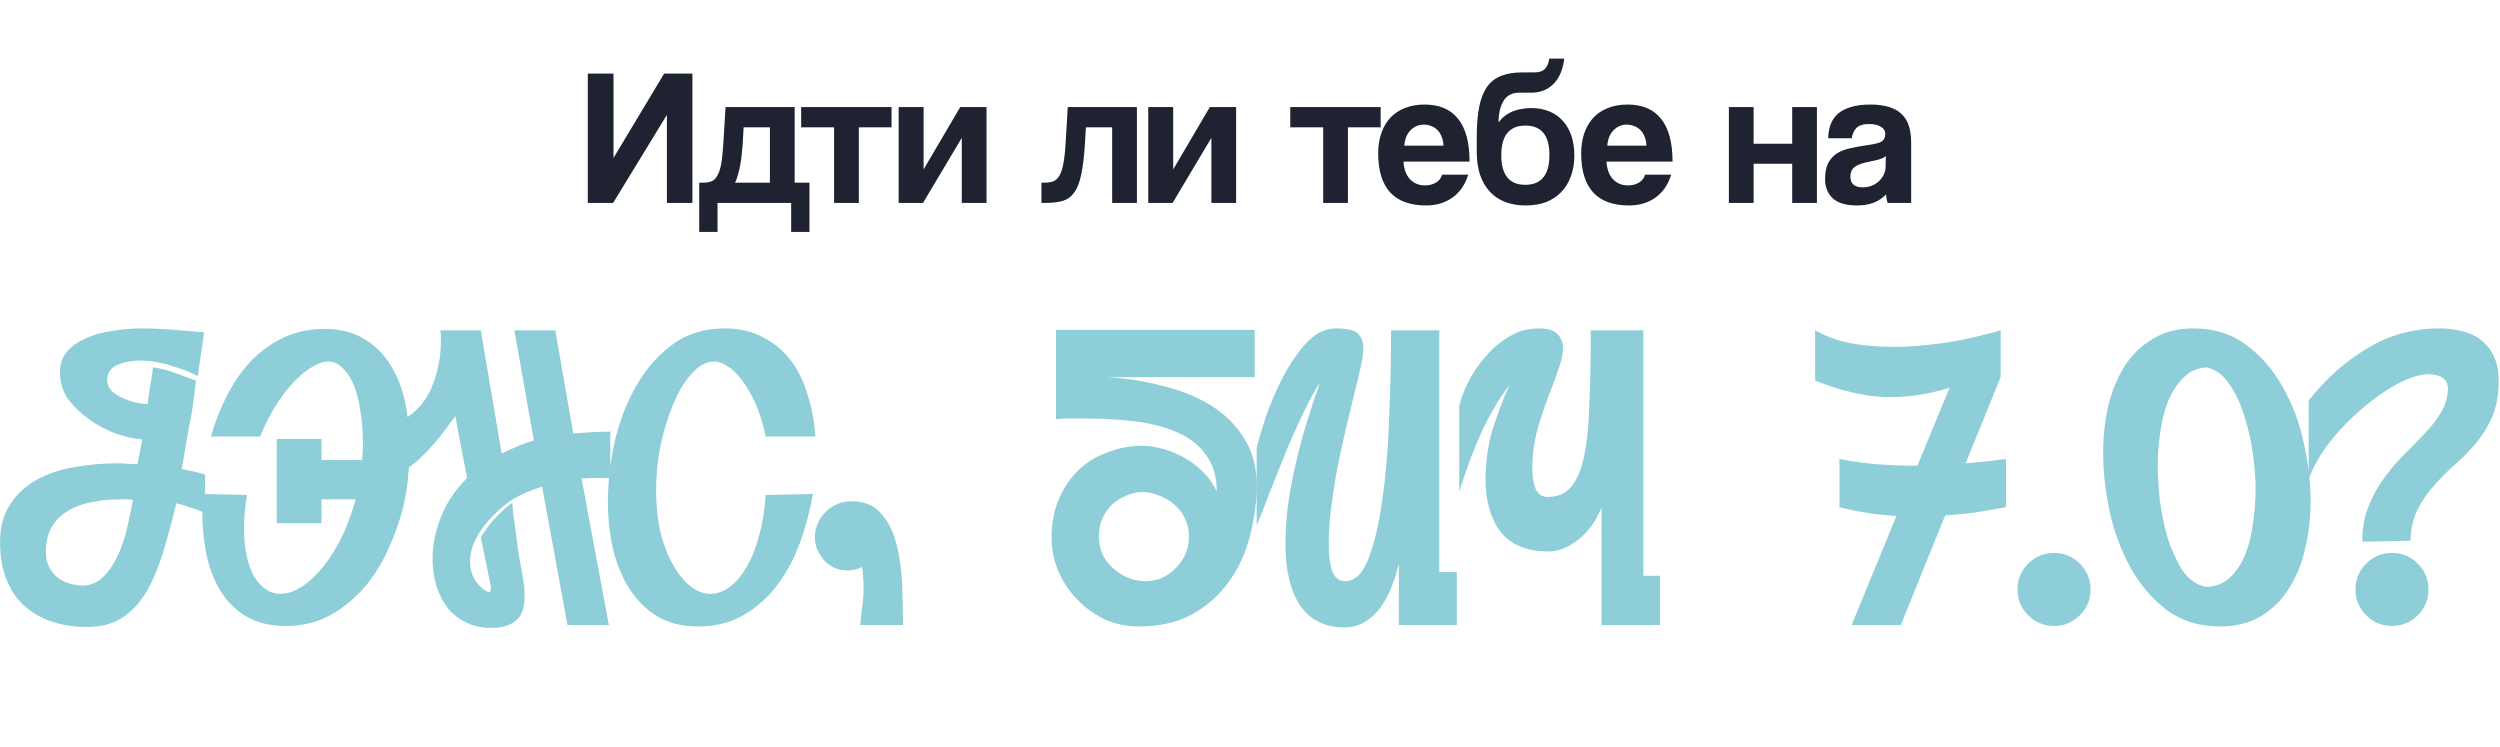
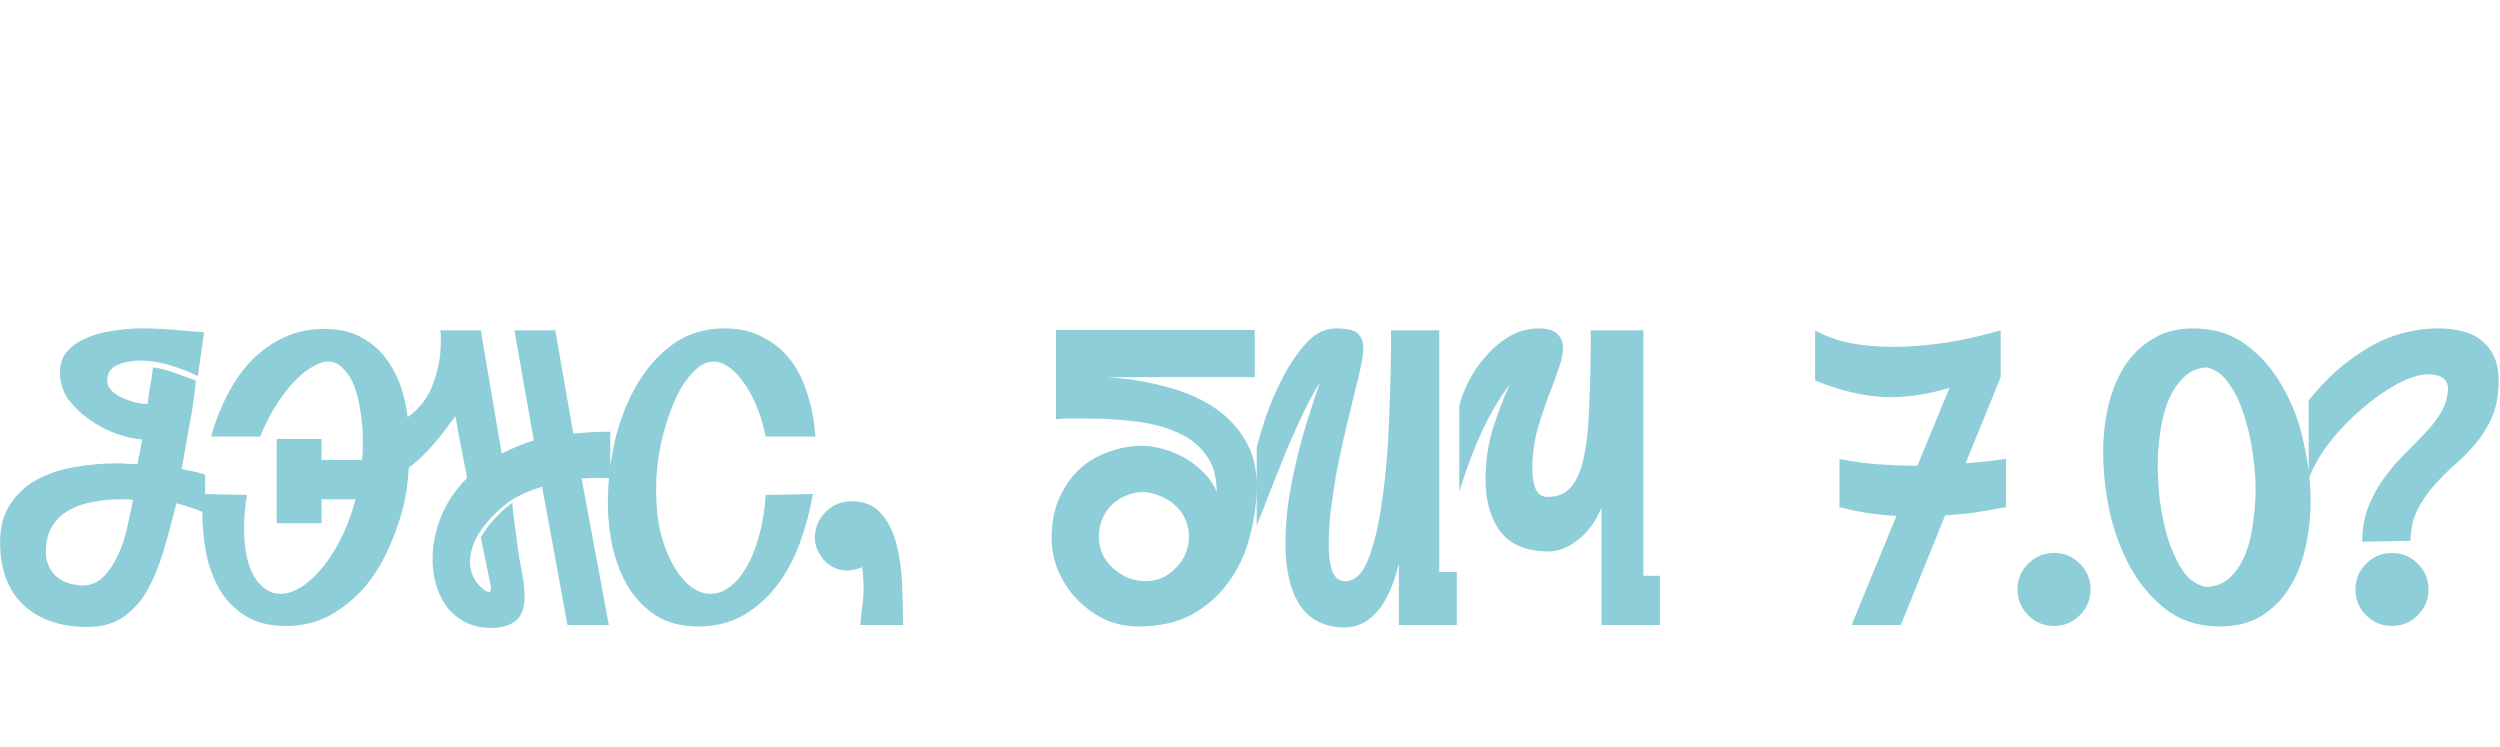
<svg xmlns="http://www.w3.org/2000/svg" width="616" height="184" viewBox="0 0 616 184" fill="none">
-   <path d="M144.834 50V18.128H151.17V38.912L163.65 18.128H170.61V50H164.322V28.304L151.074 50H144.834ZM172.286 57.152V45.008H173.294C174.094 45.008 174.766 44.896 175.31 44.672C175.886 44.448 176.366 43.984 176.75 43.28C177.166 42.576 177.486 41.6 177.71 40.352C177.934 39.072 178.11 37.376 178.238 35.264L178.766 26.384H195.806V45.008H199.454V57.152H194.942V50H176.798V57.152H172.286ZM183.23 31.376L182.99 35.6C182.926 36.4 182.846 37.264 182.75 38.192C182.654 39.088 182.526 39.968 182.366 40.832C182.206 41.664 182.014 42.448 181.79 43.184C181.598 43.92 181.374 44.528 181.118 45.008H189.71V31.376H183.23ZM205.518 50V31.376H197.406V26.384H219.678V31.376H211.614V50H205.518ZM221.431 50V26.384H227.575V41.744L236.599 26.384H243.079V50H236.983V33.968L227.431 50H221.431ZM274.038 50V31.376H267.558L267.318 35.6C267.126 38.672 266.822 41.152 266.406 43.04C266.022 44.928 265.446 46.4 264.678 47.456C263.942 48.48 262.982 49.168 261.798 49.52C260.646 49.84 259.238 50 257.574 50H256.614V45.008H257.238C258.102 45.008 258.838 44.912 259.446 44.72C260.054 44.496 260.566 44.048 260.982 43.376C261.398 42.704 261.734 41.728 261.99 40.448C262.246 39.168 262.438 37.44 262.566 35.264L263.094 26.384H280.134V50H274.038ZM282.931 50V26.384H289.075V41.744L298.099 26.384H304.579V50H298.483V33.968L288.931 50H282.931ZM326.034 50V31.376H317.922V26.384H340.194V31.376H332.13V50H326.034ZM355.667 35.888C355.635 35.024 355.475 34.272 355.187 33.632C354.931 32.96 354.579 32.416 354.131 32C353.683 31.552 353.171 31.232 352.595 31.04C352.019 30.816 351.427 30.704 350.819 30.704C349.571 30.704 348.483 31.168 347.555 32.096C346.659 32.992 346.147 34.256 346.019 35.888H355.667ZM345.827 39.824C345.923 41.616 346.435 43.04 347.363 44.096C348.323 45.152 349.571 45.68 351.107 45.68C352.131 45.68 353.027 45.456 353.795 45.008C354.595 44.528 355.107 43.872 355.331 43.04H361.763C361.027 45.472 359.747 47.344 357.923 48.656C356.099 49.968 353.923 50.624 351.395 50.624C343.523 50.624 339.587 46.336 339.587 37.76C339.587 35.936 339.843 34.288 340.355 32.816C340.867 31.344 341.603 30.08 342.563 29.024C343.555 27.968 344.755 27.168 346.163 26.624C347.571 26.048 349.187 25.76 351.011 25.76C354.659 25.76 357.411 26.928 359.267 29.264C361.155 31.6 362.099 35.12 362.099 39.824H345.827ZM375.92 50.624C372.112 50.624 369.152 49.472 367.04 47.168C364.928 44.832 363.872 41.616 363.872 37.52V33.536C363.872 30.656 364.08 28.224 364.496 26.24C364.912 24.224 365.552 22.608 366.416 21.392C367.312 20.144 368.464 19.248 369.872 18.704C371.312 18.128 373.04 17.84 375.056 17.84H377.744C378.288 17.84 378.768 17.808 379.184 17.744C379.632 17.648 380.016 17.488 380.336 17.264C380.688 17.008 380.976 16.656 381.2 16.208C381.456 15.76 381.632 15.168 381.728 14.432H385.424C385.296 15.648 385.024 16.784 384.608 17.84C384.192 18.864 383.648 19.744 382.976 20.48C382.304 21.216 381.488 21.792 380.528 22.208C379.6 22.624 378.56 22.832 377.408 22.832H374.336C372.576 22.832 371.28 23.52 370.448 24.896C369.648 26.24 369.248 28 369.248 30.176C369.728 29.504 370.272 28.944 370.88 28.496C371.52 28.016 372.192 27.648 372.896 27.392C373.6 27.104 374.32 26.912 375.056 26.816C375.824 26.688 376.56 26.624 377.264 26.624C378.928 26.624 380.416 26.896 381.728 27.44C383.072 27.984 384.192 28.768 385.088 29.792C386.016 30.816 386.72 32.048 387.2 33.488C387.68 34.928 387.92 36.528 387.92 38.288C387.92 40.208 387.632 41.936 387.056 43.472C386.512 44.976 385.712 46.272 384.656 47.36C383.632 48.416 382.384 49.232 380.912 49.808C379.44 50.352 377.776 50.624 375.92 50.624ZM375.824 45.536C379.792 45.536 381.776 43.088 381.776 38.192C381.776 33.36 379.808 30.944 375.872 30.944C371.904 30.944 369.92 33.376 369.92 38.24C369.92 43.104 371.888 45.536 375.824 45.536ZM405.683 35.888C405.651 35.024 405.491 34.272 405.203 33.632C404.947 32.96 404.595 32.416 404.147 32C403.699 31.552 403.187 31.232 402.611 31.04C402.035 30.816 401.443 30.704 400.835 30.704C399.587 30.704 398.499 31.168 397.571 32.096C396.675 32.992 396.163 34.256 396.035 35.888H405.683ZM395.843 39.824C395.939 41.616 396.451 43.04 397.379 44.096C398.339 45.152 399.587 45.68 401.123 45.68C402.147 45.68 403.043 45.456 403.811 45.008C404.611 44.528 405.123 43.872 405.347 43.04H411.779C411.043 45.472 409.763 47.344 407.939 48.656C406.115 49.968 403.939 50.624 401.411 50.624C393.539 50.624 389.603 46.336 389.603 37.76C389.603 35.936 389.859 34.288 390.371 32.816C390.883 31.344 391.619 30.08 392.579 29.024C393.571 27.968 394.771 27.168 396.179 26.624C397.587 26.048 399.203 25.76 401.027 25.76C404.675 25.76 407.427 26.928 409.283 29.264C411.171 31.6 412.115 35.12 412.115 39.824H395.843ZM425.994 50V26.384H432.09V35.408H441.594V26.384H447.69V50H441.594V40.352H432.09V50H425.994ZM464.67 38.432C464.35 38.752 463.886 39.008 463.278 39.2C462.67 39.392 461.79 39.6 460.638 39.824C458.846 40.176 457.614 40.624 456.942 41.168C456.27 41.712 455.934 42.496 455.934 43.52C455.934 45.28 456.942 46.16 458.958 46.16C459.758 46.16 460.494 46.032 461.166 45.776C461.87 45.488 462.462 45.12 462.942 44.672C463.454 44.192 463.854 43.648 464.142 43.04C464.462 42.4 464.622 41.728 464.622 41.024L464.67 38.432ZM465.102 50C464.91 49.392 464.782 48.688 464.718 47.888C463.982 48.72 463.006 49.392 461.79 49.904C460.574 50.384 459.166 50.624 457.566 50.624C454.846 50.624 452.846 50.032 451.566 48.848C450.318 47.632 449.694 46.064 449.694 44.144C449.694 42.448 449.966 41.104 450.51 40.112C451.054 39.088 451.806 38.288 452.766 37.712C453.726 37.136 454.862 36.72 456.174 36.464C457.518 36.176 458.974 35.92 460.542 35.696C462.11 35.472 463.166 35.184 463.71 34.832C464.254 34.448 464.526 33.84 464.526 33.008C464.526 32.24 464.158 31.648 463.422 31.232C462.718 30.784 461.758 30.56 460.542 30.56C459.102 30.56 458.062 30.88 457.422 31.52C456.814 32.16 456.43 33.008 456.27 34.064H450.462C450.494 32.848 450.686 31.728 451.038 30.704C451.422 29.68 452.014 28.8 452.814 28.064C453.646 27.328 454.718 26.768 456.03 26.384C457.342 25.968 458.942 25.76 460.83 25.76C462.686 25.76 464.254 25.968 465.534 26.384C466.846 26.8 467.886 27.408 468.654 28.208C469.454 28.976 470.03 29.952 470.382 31.136C470.734 32.288 470.91 33.6 470.91 35.072V50H465.102Z" fill="#1F2331" />
  <path d="M48.257 93.76C47.937 97.44 47.417 101.04 46.697 104.56C46.057 108.08 45.417 111.76 44.777 115.6C46.777 115.92 48.697 116.36 50.537 116.92V126.4C50.057 126.24 49.497 126 48.857 125.68C48.217 125.44 47.457 125.2 46.577 124.96C45.777 124.64 44.737 124.32 43.457 124C42.417 128.24 41.337 132.24 40.217 136C39.097 139.68 37.737 142.92 36.137 145.72C34.537 148.44 32.537 150.6 30.137 152.2C27.817 153.72 24.937 154.48 21.497 154.48C14.937 154.48 9.697 152.68 5.777 149.08C1.937 145.4 0.017 140.24 0.017 133.6C0.017 129.84 0.857 126.72 2.537 124.24C4.217 121.68 6.377 119.68 9.017 118.24C11.737 116.72 14.817 115.68 18.257 115.12C21.777 114.48 25.337 114.16 28.937 114.16C29.817 114.16 30.617 114.2 31.337 114.28C32.137 114.28 32.977 114.32 33.857 114.4L35.057 108.28C33.377 108.2 31.337 107.76 28.937 106.96C26.617 106.16 24.417 105.04 22.337 103.6C20.257 102.16 18.457 100.48 16.937 98.56C15.497 96.56 14.777 94.28 14.777 91.72C14.777 89.64 15.377 87.92 16.577 86.56C17.777 85.2 19.337 84.12 21.257 83.32C23.177 82.44 25.337 81.84 27.737 81.52C30.217 81.12 32.657 80.92 35.057 80.92C37.537 80.92 40.177 81.04 42.977 81.28C45.777 81.52 48.217 81.72 50.297 81.88L48.737 92.68C48.497 92.52 47.897 92.24 46.937 91.84C45.977 91.36 44.817 90.92 43.457 90.52C42.177 90.04 40.737 89.64 39.137 89.32C37.617 89 36.137 88.84 34.697 88.84C32.537 88.84 30.617 89.2 28.937 89.92C27.257 90.64 26.417 91.92 26.417 93.76C26.417 94.64 26.737 95.44 27.377 96.16C28.097 96.88 28.977 97.48 30.017 97.96C31.057 98.44 32.137 98.84 33.257 99.16C34.377 99.4 35.417 99.52 36.377 99.52C36.537 98.16 36.737 96.72 36.977 95.2C37.297 93.68 37.537 92.12 37.697 90.52C39.537 90.76 41.297 91.2 42.977 91.84C44.737 92.48 46.497 93.12 48.257 93.76ZM20.297 144.28C22.297 144.28 24.017 143.56 25.457 142.12C26.897 140.68 28.097 138.92 29.057 136.84C30.017 134.76 30.777 132.48 31.337 130C31.897 127.52 32.377 125.24 32.777 123.16C32.217 123.08 31.657 123.04 31.097 123.04C30.617 123.04 30.097 123.04 29.537 123.04C27.057 123.04 24.697 123.28 22.457 123.76C20.297 124.16 18.377 124.88 16.697 125.92C15.017 126.88 13.697 128.2 12.737 129.88C11.777 131.56 11.297 133.6 11.297 136C11.297 138.16 12.017 140.04 13.457 141.64C14.977 143.24 17.257 144.12 20.297 144.28ZM60.859 121.96C60.379 124.84 60.139 127.52 60.139 130C60.139 135.2 60.979 139.24 62.659 142.12C64.419 144.92 66.579 146.32 69.139 146.32C70.819 146.32 72.579 145.72 74.419 144.52C76.339 143.24 78.179 141.48 79.939 139.24C81.699 137 83.299 134.32 84.739 131.2C86.179 128 87.339 124.48 88.219 120.64C88.619 118.8 88.899 116.88 89.059 114.88C89.299 112.88 89.419 110.92 89.419 109C89.419 106.36 89.219 103.84 88.819 101.44C88.499 99.04 87.979 96.92 87.259 95.08C86.539 93.24 85.619 91.8 84.499 90.76C83.459 89.64 82.219 89.08 80.779 89.08C79.739 89.08 78.539 89.48 77.179 90.28C75.819 91 74.379 92.12 72.859 93.64C71.339 95.16 69.819 97.08 68.299 99.4C66.779 101.72 65.379 104.44 64.099 107.56H51.979C53.019 103.88 54.379 100.44 56.059 97.24C57.739 93.96 59.739 91.12 62.059 88.72C64.459 86.32 67.139 84.44 70.099 83.08C73.059 81.72 76.339 81.04 79.939 81.04C83.859 81.04 87.139 81.88 89.779 83.56C92.499 85.16 94.659 87.32 96.259 90.04C97.939 92.68 99.139 95.76 99.859 99.28C100.579 102.8 100.939 106.4 100.939 110.08C100.939 112.4 100.819 114.72 100.579 117.04C100.419 119.36 100.099 121.6 99.619 123.76C98.739 127.6 97.459 131.36 95.779 135.04C94.179 138.72 92.139 142 89.659 144.88C87.179 147.68 84.339 149.96 81.139 151.72C77.939 153.4 74.379 154.24 70.459 154.24C66.539 154.24 63.259 153.44 60.619 151.84C57.979 150.24 55.859 148.12 54.259 145.48C52.659 142.84 51.499 139.76 50.779 136.24C50.139 132.72 49.819 129.04 49.819 125.2C49.819 124.64 49.859 124.08 49.939 123.52C49.939 122.96 49.939 122.36 49.939 121.72L60.859 121.96ZM68.179 113.32H94.579V123.04H68.179V113.32ZM79.219 108.16V128.92H68.179V108.16H79.219ZM119.661 145.6C119.981 145.76 120.301 145.84 120.621 145.84C120.861 145.84 120.981 145.44 120.981 144.64L118.461 132.4C119.741 130.32 121.021 128.64 122.301 127.36C123.581 126 124.901 124.84 126.261 123.88C126.261 124.52 126.341 125.52 126.501 126.88C126.661 128.16 126.861 129.64 127.101 131.32C127.341 133 127.581 134.8 127.821 136.72C128.141 138.56 128.461 140.32 128.781 142C128.941 142.88 129.061 143.72 129.141 144.52C129.221 145.32 129.261 146.08 129.261 146.8C129.261 149.84 128.501 151.92 126.981 153.04C125.541 154.16 123.541 154.72 120.981 154.72C118.741 154.72 116.701 154.28 114.861 153.4C113.101 152.52 111.581 151.32 110.301 149.8C109.101 148.2 108.181 146.4 107.541 144.4C106.901 142.32 106.581 140.08 106.581 137.68C106.581 134.32 107.261 130.92 108.621 127.48C109.981 123.96 112.141 120.72 115.101 117.76L113.421 109.12C113.181 108 112.981 106.96 112.821 106C112.661 104.96 112.461 103.8 112.221 102.52C111.501 103.48 110.661 104.6 109.701 105.88C108.821 107.08 107.861 108.28 106.821 109.48C105.781 110.68 104.701 111.8 103.581 112.84C102.461 113.88 101.421 114.72 100.461 115.36V102.76C103.421 100.68 105.501 97.96 106.701 94.6C107.981 91.24 108.621 87.76 108.621 84.16C108.621 83.68 108.621 83.2 108.621 82.72C108.621 82.24 108.581 81.8 108.501 81.4H118.461L123.621 111.76C125.061 111.04 126.461 110.4 127.821 109.84C129.181 109.28 130.421 108.84 131.541 108.52L126.741 81.4H136.821L141.261 106.84C142.861 106.68 144.501 106.56 146.181 106.48C147.861 106.4 149.261 106.36 150.381 106.36V117.88C149.741 117.8 149.061 117.76 148.341 117.76C147.621 117.76 146.981 117.76 146.421 117.76C145.701 117.76 145.101 117.8 144.621 117.88C144.141 117.88 143.701 117.88 143.301 117.88L150.021 154H139.821L133.581 119.92C130.781 120.8 128.501 121.76 126.741 122.8C125.061 123.76 123.261 125.24 121.341 127.24C119.661 128.92 118.301 130.76 117.261 132.76C116.301 134.68 115.821 136.56 115.821 138.4C115.821 139.04 115.861 139.56 115.941 139.96C116.101 141 116.501 142.04 117.141 143.08C117.861 144.12 118.701 144.96 119.661 145.6ZM200.303 121.72C199.583 125.88 198.503 129.92 197.063 133.84C195.623 137.76 193.743 141.24 191.423 144.28C189.103 147.32 186.343 149.76 183.143 151.6C179.943 153.44 176.223 154.36 171.983 154.36C168.063 154.36 164.703 153.52 161.903 151.84C159.103 150.08 156.783 147.76 154.943 144.88C153.183 142 151.863 138.72 150.983 135.04C150.183 131.36 149.783 127.6 149.783 123.76C149.783 119.2 150.303 114.4 151.343 109.36C152.463 104.32 154.183 99.72 156.503 95.56C158.823 91.32 161.783 87.84 165.383 85.12C169.063 82.32 173.463 80.92 178.583 80.92C182.183 80.92 185.303 81.64 187.943 83.08C190.663 84.44 192.943 86.32 194.783 88.72C196.623 91.12 198.023 93.96 198.983 97.24C200.023 100.44 200.663 103.88 200.903 107.56H188.663C188.023 104.44 187.183 101.72 186.143 99.4C185.103 97.08 183.983 95.16 182.783 93.64C181.663 92.12 180.503 91 179.303 90.28C178.103 89.48 176.983 89.08 175.943 89.08C174.023 89.08 172.183 90.08 170.423 92.08C168.663 94 167.143 96.52 165.863 99.64C164.583 102.68 163.543 106.08 162.743 109.84C162.023 113.52 161.663 117.12 161.663 120.64C161.663 124.48 162.023 128 162.743 131.2C163.543 134.32 164.583 137 165.863 139.24C167.143 141.48 168.583 143.24 170.183 144.52C171.783 145.72 173.423 146.32 175.103 146.32C176.703 146.32 178.263 145.76 179.783 144.64C181.303 143.52 182.663 141.92 183.863 139.84C185.143 137.76 186.183 135.2 186.983 132.16C187.863 129.12 188.423 125.72 188.663 121.96L200.303 121.72ZM200.785 132.52C200.785 130.04 201.665 127.92 203.425 126.16C205.185 124.4 207.305 123.52 209.785 123.52C212.905 123.52 215.305 124.48 216.985 126.4C218.745 128.32 220.025 130.8 220.825 133.84C221.625 136.8 222.105 140.08 222.265 143.68C222.425 147.28 222.505 150.72 222.505 154H211.945C212.105 152.56 212.265 151.12 212.425 149.68C212.665 148.16 212.785 146.56 212.785 144.88C212.785 143.28 212.665 141.56 212.425 139.72C211.225 140.28 209.985 140.56 208.705 140.56C207.505 140.56 206.425 140.32 205.465 139.84C204.505 139.36 203.665 138.72 202.945 137.92C202.305 137.12 201.785 136.28 201.385 135.4C200.985 134.44 200.785 133.48 200.785 132.52ZM280.479 154.36C277.519 154.36 274.719 153.76 272.079 152.56C269.519 151.28 267.279 149.64 265.359 147.64C263.439 145.64 261.919 143.36 260.799 140.8C259.679 138.16 259.119 135.4 259.119 132.52C259.119 128.92 259.719 125.72 260.919 122.92C262.199 120.04 263.839 117.64 265.839 115.72C267.919 113.8 270.319 112.36 273.039 111.4C275.759 110.36 278.559 109.84 281.439 109.84C282.719 109.84 284.199 110.04 285.879 110.44C287.639 110.84 289.359 111.48 291.039 112.36C292.799 113.24 294.439 114.4 295.959 115.84C297.559 117.28 298.839 119.04 299.799 121.12C299.799 117.44 298.919 114.44 297.159 112.12C295.479 109.72 293.159 107.88 290.199 106.6C287.239 105.24 283.759 104.32 279.759 103.84C275.839 103.36 271.679 103.12 267.279 103.12H262.359C261.959 103.12 261.599 103.16 261.279 103.24C260.959 103.24 260.599 103.24 260.199 103.24V81.28H309.159V92.92H272.799C277.759 93.24 282.479 94 286.959 95.2C291.439 96.32 295.359 97.96 298.719 100.12C302.079 102.28 304.719 104.96 306.639 108.16C308.639 111.36 309.639 115.16 309.639 119.56C309.639 123.8 309.079 128 307.959 132.16C306.919 136.32 305.199 140.04 302.799 143.32C300.479 146.6 297.479 149.28 293.799 151.36C290.119 153.36 285.679 154.36 280.479 154.36ZM270.759 132.16C270.759 133.84 271.079 135.36 271.719 136.72C272.439 138.08 273.359 139.24 274.479 140.2C275.599 141.16 276.839 141.92 278.199 142.48C279.559 142.96 280.919 143.2 282.279 143.2C283.559 143.2 284.839 142.96 286.119 142.48C287.399 141.92 288.519 141.16 289.479 140.2C290.519 139.24 291.359 138.08 291.999 136.72C292.639 135.36 292.959 133.84 292.959 132.16C292.959 130.48 292.599 128.96 291.879 127.6C291.239 126.24 290.359 125.12 289.239 124.24C288.119 123.28 286.879 122.56 285.519 122.08C284.159 121.52 282.839 121.24 281.559 121.24C280.199 121.24 278.879 121.52 277.599 122.08C276.319 122.56 275.159 123.28 274.119 124.24C273.159 125.12 272.359 126.24 271.719 127.6C271.079 128.96 270.759 130.48 270.759 132.16ZM344.681 154V138.88C343.321 144.4 341.481 148.4 339.161 150.88C336.921 153.36 334.321 154.6 331.361 154.6C326.561 154.6 322.921 152.84 320.441 149.32C318.041 145.8 316.801 140.84 316.721 134.44C316.721 131.32 316.921 128.08 317.321 124.72C317.801 121.28 318.441 117.84 319.241 114.4C320.041 110.88 320.961 107.44 322.001 104.08C323.041 100.64 324.121 97.36 325.241 94.24C324.041 96.08 322.761 98.4 321.401 101.2C320.041 104 318.681 107 317.321 110.2C316.041 113.4 314.721 116.68 313.361 120.04C312.081 123.4 310.841 126.56 309.641 129.52V110.32C310.041 108.64 310.761 106.2 311.801 103C312.921 99.72 314.321 96.44 316.001 93.16C317.681 89.88 319.601 87.04 321.761 84.64C324.001 82.16 326.481 80.92 329.201 80.92C332.001 80.92 333.801 81.36 334.601 82.24C335.481 83.04 335.921 84.16 335.921 85.6C335.921 86.32 335.841 87.24 335.681 88.36C335.521 89.4 335.281 90.56 334.961 91.84C334.721 93.04 334.401 94.36 334.001 95.8C333.681 97.16 333.361 98.48 333.041 99.76C333.041 99.92 333.001 100.04 332.921 100.12C332.921 100.12 332.921 100.2 332.921 100.36C332.281 102.84 331.641 105.52 331.001 108.4C330.361 111.2 329.761 114.08 329.201 117.04C328.721 120 328.281 122.96 327.881 125.92C327.561 128.88 327.401 131.68 327.401 134.32C327.401 136.88 327.681 139 328.241 140.68C328.881 142.36 329.961 143.2 331.481 143.2C333.881 143.2 335.801 141.32 337.241 137.56C338.681 133.8 339.801 128.96 340.601 123.04C341.481 117.04 342.041 110.4 342.281 103.12C342.601 95.76 342.761 88.52 342.761 81.4H354.641V140.92H358.961V154H344.681ZM394.603 154V125.08C393.243 128.44 391.323 131.08 388.843 133C386.443 134.92 384.003 135.88 381.523 135.88C376.243 135.88 372.323 134.28 369.763 131.08C367.283 127.8 366.043 123.48 366.043 118.12C366.043 113.88 366.603 109.84 367.723 106C368.923 102.16 370.323 98.44 371.923 94.84C369.603 97.88 367.403 101.56 365.323 105.88C363.323 110.2 361.403 115.28 359.562 121.12V100C359.963 98.32 360.683 96.4 361.723 94.24C362.843 92 364.243 89.92 365.923 88C367.603 86 369.563 84.32 371.803 82.96C374.043 81.6 376.483 80.92 379.123 80.92C381.363 80.92 382.923 81.4 383.803 82.36C384.683 83.24 385.123 84.4 385.123 85.84C385.123 86.96 384.843 88.4 384.283 90.16C383.723 91.84 383.123 93.52 382.483 95.2C381.203 98.4 380.043 101.72 379.003 105.16C378.043 108.6 377.563 112 377.563 115.36C377.563 117.44 377.843 119.16 378.403 120.52C378.963 121.8 379.963 122.44 381.403 122.44C383.803 122.44 385.683 121.64 387.043 120.04C388.483 118.44 389.563 115.96 390.283 112.6C391.003 109.24 391.443 105 391.603 99.88C391.843 94.68 391.963 88.52 391.963 81.4H404.923V141.88H409.003V154H394.603ZM453.244 113.08C456.444 113.72 459.604 114.16 462.724 114.4C465.924 114.64 469.164 114.76 472.444 114.76L480.364 95.56C474.844 97.24 469.484 98 464.284 97.84C459.084 97.6 453.404 96.24 447.244 93.76V81.4C450.364 83.16 453.924 84.32 457.924 84.88C462.004 85.44 466.124 85.6 470.284 85.36C474.524 85.12 478.604 84.64 482.524 83.92C486.444 83.12 489.924 82.28 492.964 81.4V92.92L484.324 114.16C487.524 113.92 490.844 113.56 494.284 113.08V124.96C491.724 125.44 489.204 125.88 486.724 126.28C484.244 126.6 481.764 126.84 479.284 127L468.364 154H456.244L467.284 127.12C462.484 126.88 457.804 126.16 453.244 124.96V113.08ZM497.111 145.24C497.111 142.76 497.991 140.64 499.751 138.88C501.511 137.12 503.631 136.24 506.111 136.24C508.591 136.24 510.711 137.12 512.471 138.88C514.231 140.64 515.111 142.76 515.111 145.24C515.111 147.72 514.231 149.84 512.471 151.6C510.711 153.36 508.591 154.24 506.111 154.24C503.631 154.24 501.511 153.36 499.751 151.6C497.991 149.84 497.111 147.72 497.111 145.24ZM547.02 154.36C541.9 154.36 537.5 153 533.82 150.28C530.22 147.48 527.26 144 524.94 139.84C522.62 135.6 520.9 130.96 519.78 125.92C518.74 120.88 518.22 116.08 518.22 111.52C518.22 107.68 518.62 103.92 519.42 100.24C520.3 96.56 521.62 93.28 523.38 90.4C525.22 87.52 527.54 85.24 530.34 83.56C533.14 81.8 536.5 80.92 540.42 80.92C545.54 80.92 549.9 82.28 553.5 85C557.18 87.72 560.18 91.2 562.5 95.44C564.9 99.6 566.62 104.2 567.66 109.24C568.78 114.2 569.34 118.96 569.34 123.52C569.34 127.44 568.9 131.28 568.02 135.04C567.22 138.72 565.9 142 564.06 144.88C562.3 147.76 559.98 150.08 557.1 151.84C554.3 153.52 550.94 154.36 547.02 154.36ZM555.78 120.28C555.78 118.12 555.58 115.48 555.18 112.36C554.78 109.16 554.1 106.04 553.14 103C552.26 99.88 551.02 97.16 549.42 94.84C547.9 92.44 545.98 91 543.66 90.52C541.34 90.68 539.42 91.56 537.9 93.16C536.38 94.68 535.14 96.6 534.18 98.92C533.3 101.24 532.66 103.8 532.26 106.6C531.86 109.4 531.66 112.12 531.66 114.76C531.66 116.92 531.82 119.64 532.14 122.92C532.54 126.12 533.18 129.28 534.06 132.4C535.02 135.44 536.26 138.16 537.78 140.56C539.38 142.88 541.38 144.24 543.78 144.64C546.18 144.48 548.14 143.64 549.66 142.12C551.26 140.52 552.5 138.56 553.38 136.24C554.26 133.92 554.86 131.36 555.18 128.56C555.58 125.76 555.78 123 555.78 120.28ZM582.062 133.48C582.062 130.2 582.582 127.28 583.622 124.72C584.662 122.16 585.942 119.84 587.462 117.76C588.982 115.68 590.622 113.76 592.382 112C594.222 110.16 595.942 108.4 597.542 106.72C599.142 105.04 600.462 103.32 601.502 101.56C602.542 99.8 603.102 97.88 603.182 95.8C603.182 93.48 601.542 92.28 598.262 92.2C596.022 92.28 593.422 93.12 590.462 94.72C587.582 96.32 584.702 98.36 581.822 100.84C578.942 103.32 576.302 106.08 573.902 109.12C571.582 112.16 569.902 115.16 568.862 118.12V98.68C573.022 93.4 577.822 89.12 583.262 85.84C588.702 82.56 594.662 80.92 601.142 80.92C603.142 80.92 605.022 81.16 606.782 81.64C608.542 82.04 610.062 82.76 611.342 83.8C612.702 84.84 613.742 86.16 614.462 87.76C615.262 89.36 615.662 91.36 615.662 93.76C615.662 97.2 615.142 100.16 614.102 102.64C613.062 105.04 611.742 107.2 610.142 109.12C608.542 111.04 606.822 112.8 604.982 114.4C603.142 116 601.422 117.72 599.822 119.56C598.222 121.32 596.862 123.28 595.742 125.44C594.622 127.6 594.022 130.2 593.942 133.24L582.062 133.48ZM580.382 145.24C580.382 142.76 581.262 140.64 583.022 138.88C584.782 137.12 586.902 136.24 589.382 136.24C591.862 136.24 593.982 137.12 595.742 138.88C597.502 140.64 598.382 142.76 598.382 145.24C598.382 147.72 597.502 149.84 595.742 151.6C593.982 153.36 591.862 154.24 589.382 154.24C586.902 154.24 584.782 153.36 583.022 151.6C581.262 149.84 580.382 147.72 580.382 145.24Z" fill="#8ECED8" />
</svg>